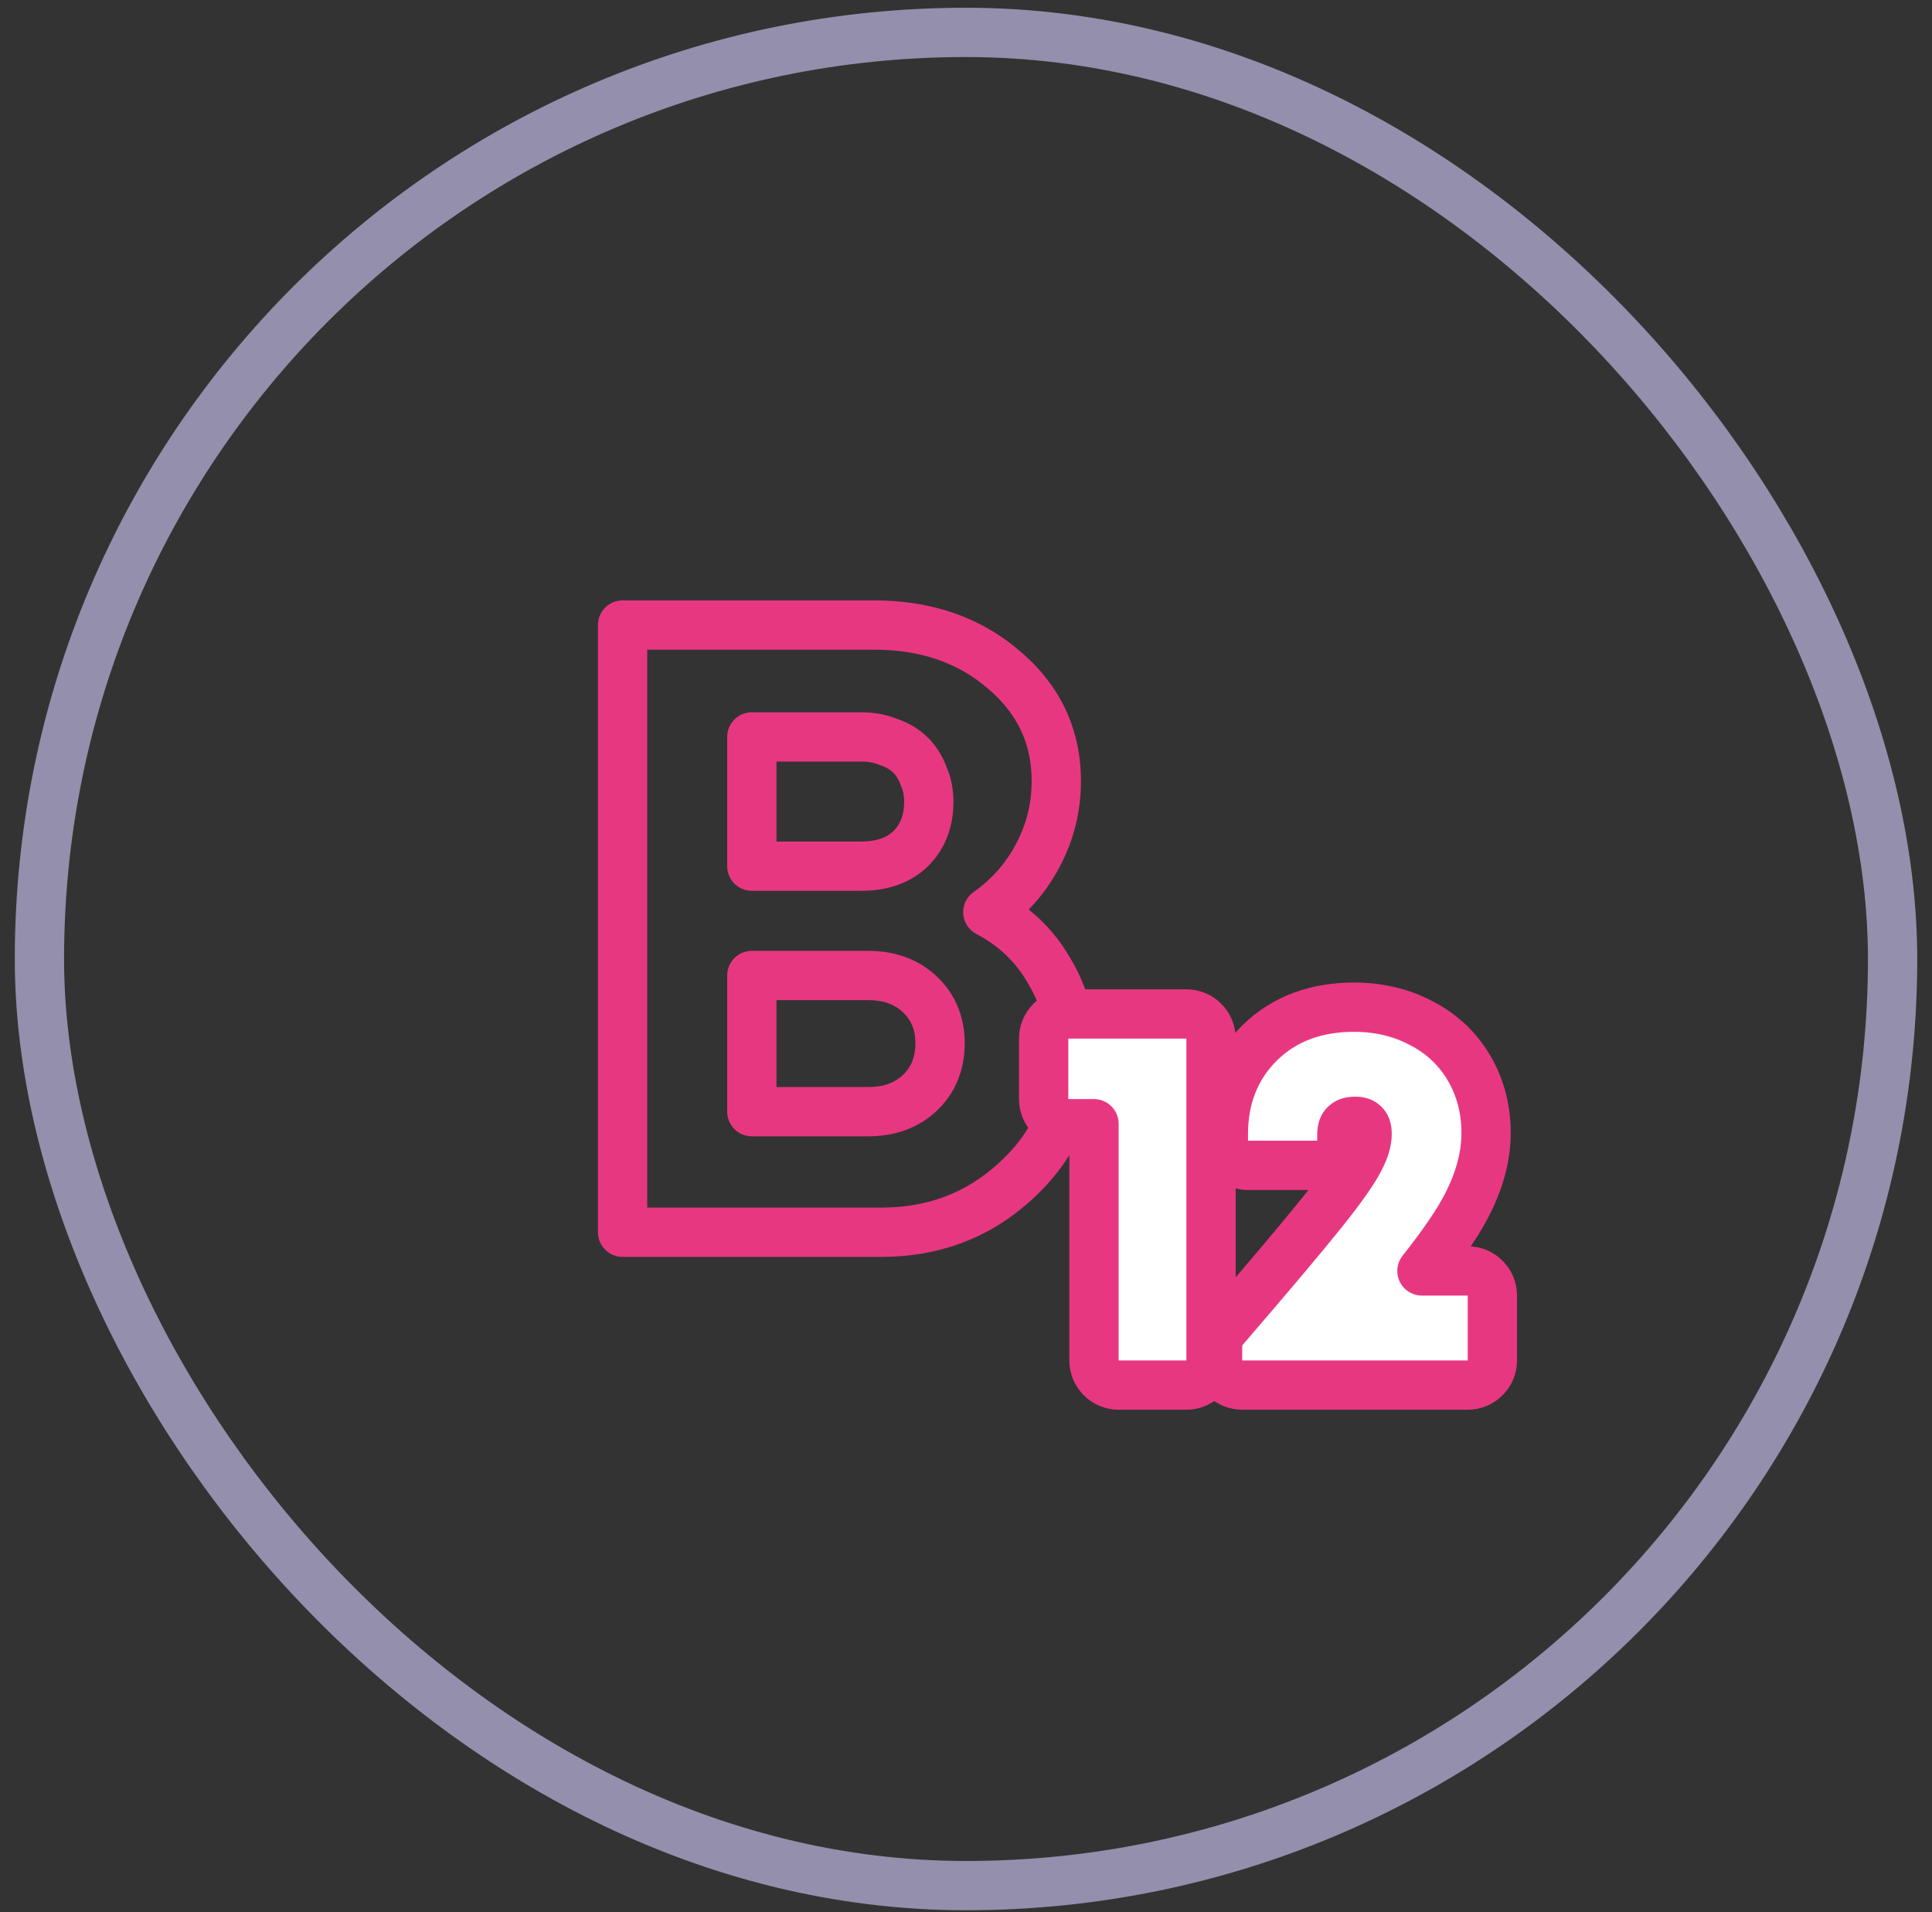
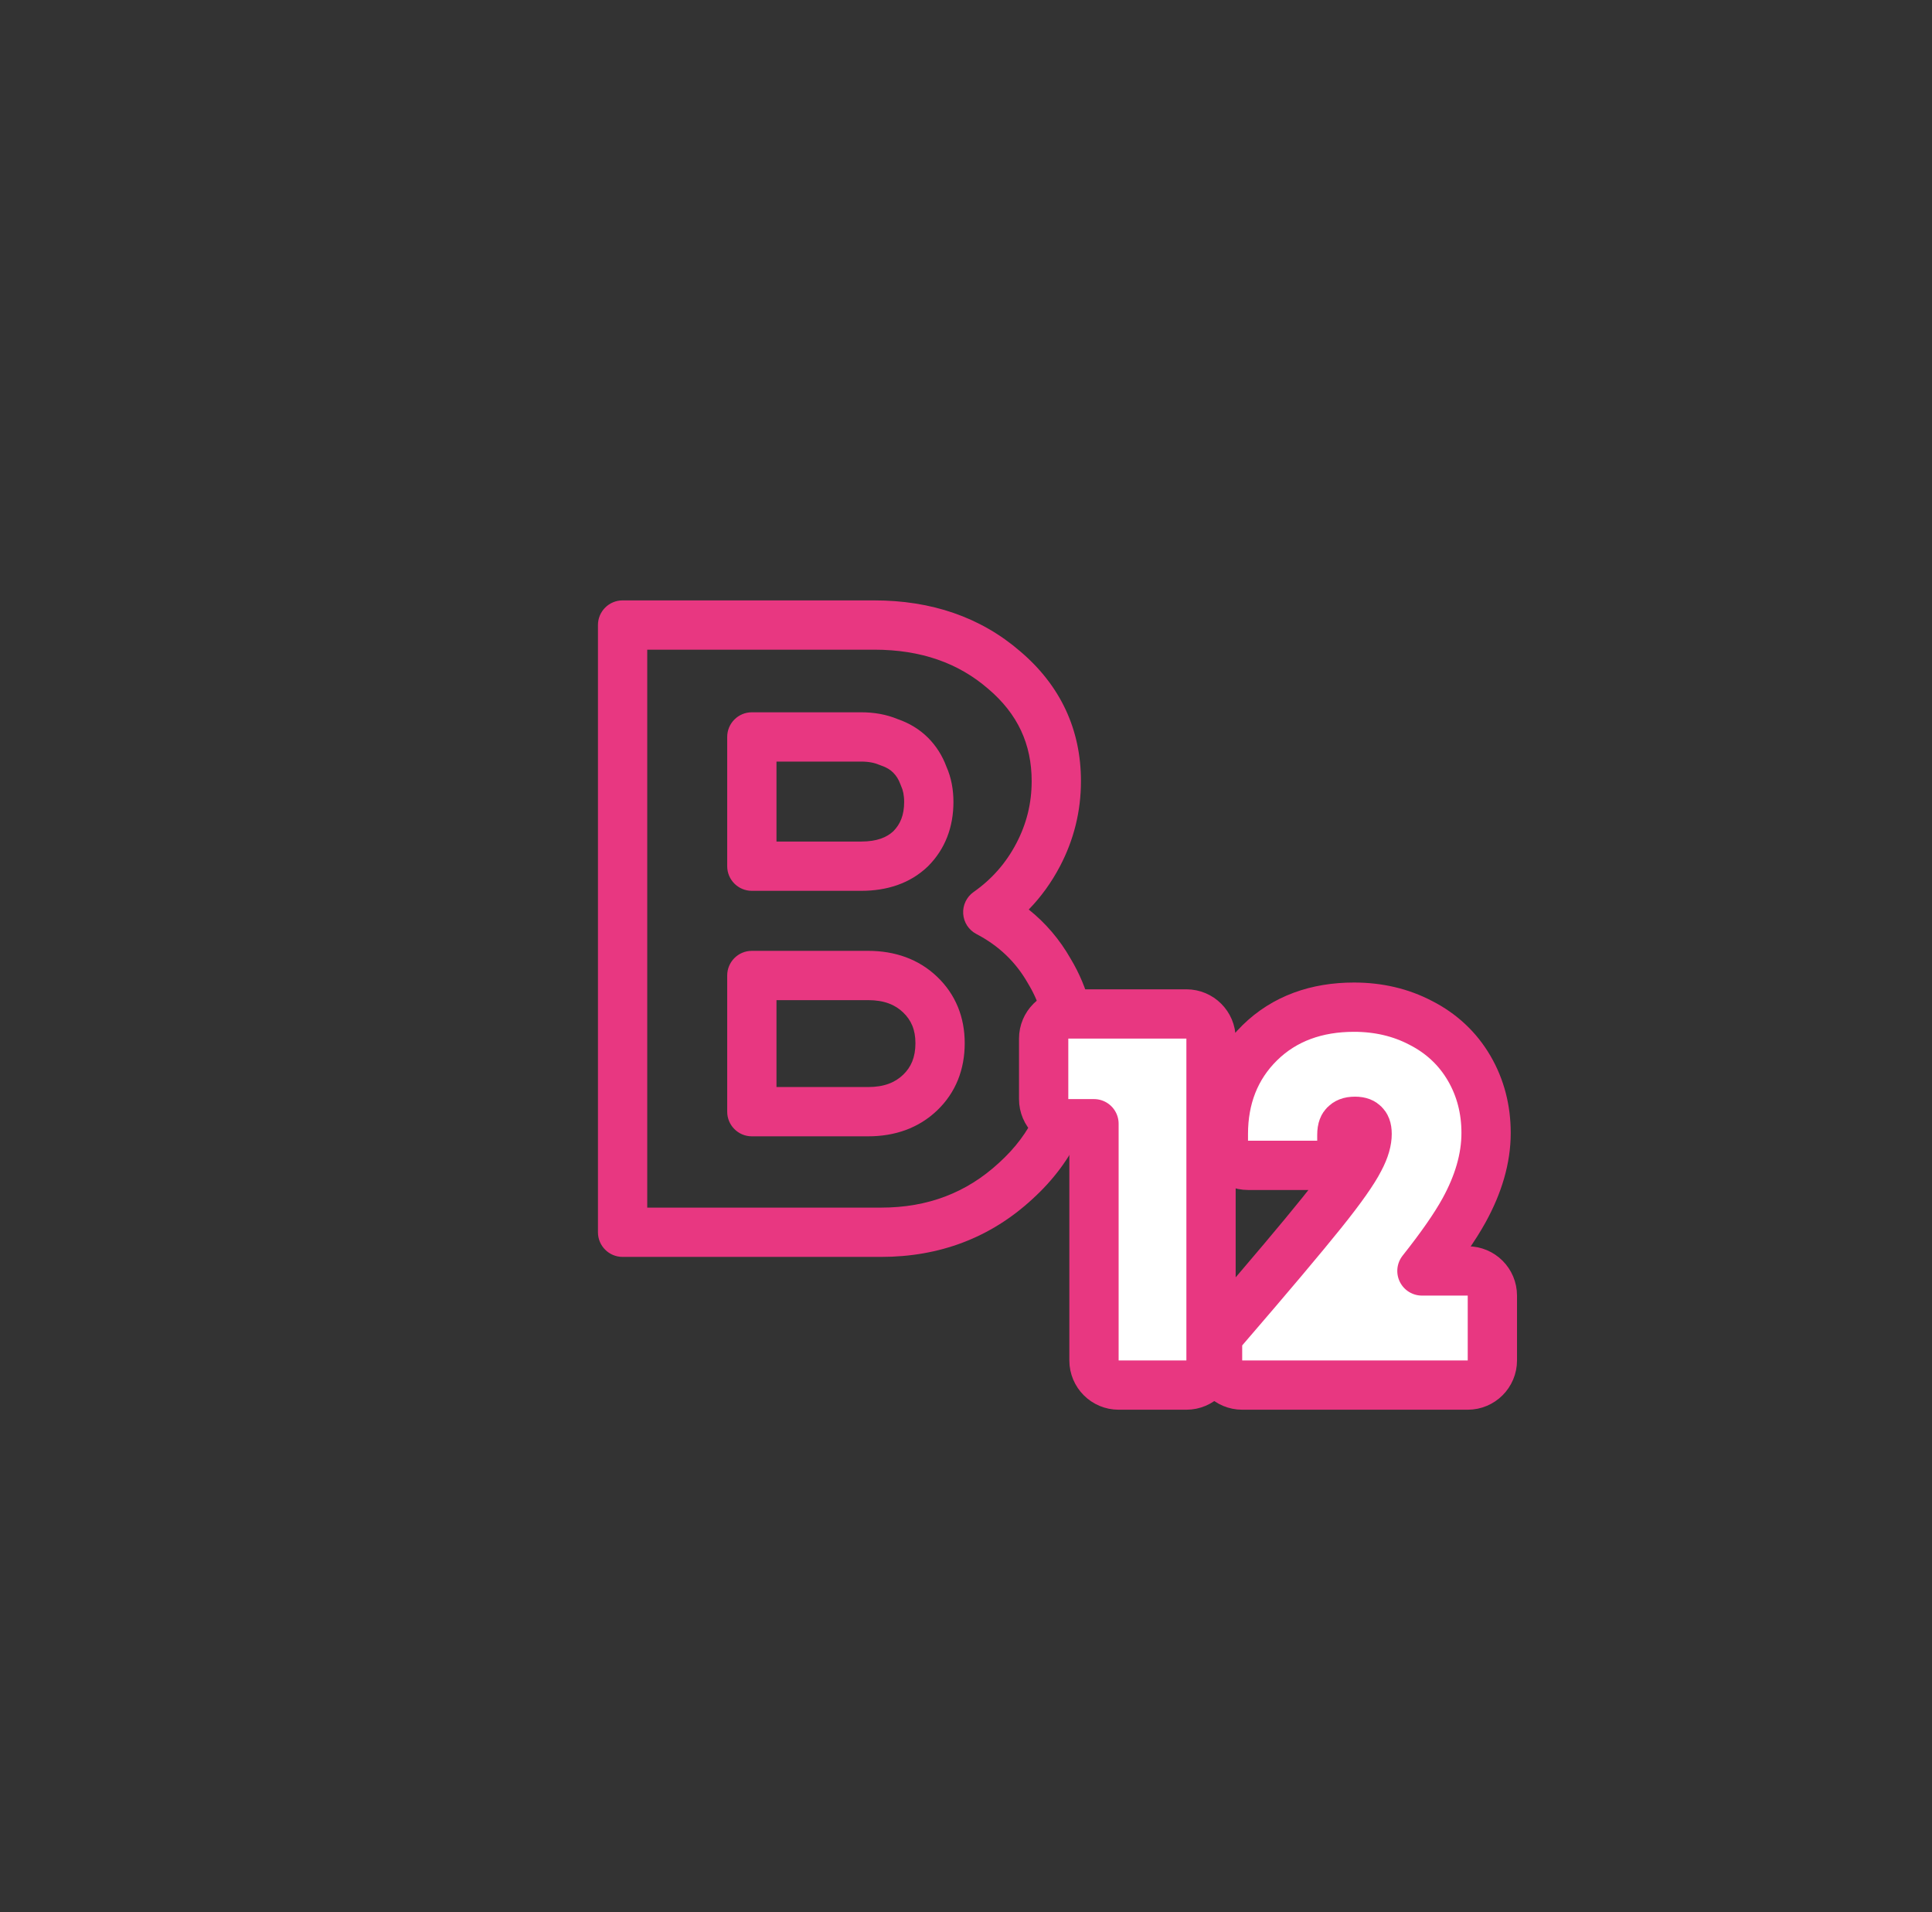
<svg xmlns="http://www.w3.org/2000/svg" width="98" height="97" viewBox="0 0 98 97" fill="none">
  <rect x="0" y="0" width="98" height="97" fill="#333333" stroke="none" />
-   <rect x="2" y="1.643" width="94.001" height="94" rx="47" stroke="#938FAC" stroke-width="2.5" />
  <path fill-rule="evenodd" clip-rule="evenodd" d="M30.331 31.703C30.331 31.013 30.891 30.453 31.581 30.453H44.341C47.237 30.453 49.738 31.297 51.755 33.042C53.784 34.769 54.831 36.99 54.831 39.623C54.831 41.146 54.474 42.592 53.764 43.944C53.336 44.758 52.809 45.489 52.183 46.133C53.04 46.819 53.751 47.651 54.307 48.627C55.195 50.102 55.623 51.777 55.623 53.615C55.623 56.448 54.509 58.874 52.357 60.83C50.238 62.781 47.659 63.753 44.693 63.753H31.581C30.891 63.753 30.331 63.194 30.331 62.503V31.703ZM32.831 32.953V61.253H44.693C47.064 61.253 49.031 60.495 50.666 58.988L50.673 58.981L50.673 58.982C52.332 57.476 53.123 55.709 53.123 53.615C53.123 52.174 52.791 50.95 52.159 49.906C52.154 49.896 52.148 49.886 52.142 49.877C51.531 48.801 50.669 47.971 49.527 47.375C49.14 47.174 48.886 46.785 48.858 46.349C48.829 45.914 49.029 45.495 49.386 45.244C50.309 44.596 51.027 43.779 51.55 42.782L52.657 43.363L51.55 42.782C52.073 41.787 52.331 40.74 52.331 39.623C52.331 37.741 51.619 36.208 50.132 34.944L50.122 34.936L50.122 34.936C48.62 33.634 46.723 32.953 44.341 32.953H32.831ZM36.887 37.379C36.887 36.689 37.447 36.129 38.137 36.129H43.681C44.33 36.129 44.955 36.234 45.533 36.474C46.116 36.675 46.639 36.985 47.073 37.419C47.491 37.837 47.801 38.332 48.007 38.887C48.255 39.446 48.363 40.053 48.363 40.679C48.363 41.938 47.95 43.062 47.073 43.939C47.066 43.946 47.059 43.953 47.051 43.96C46.15 44.819 44.977 45.185 43.681 45.185H38.137C37.447 45.185 36.887 44.626 36.887 43.935V37.379ZM39.387 38.629V42.685H43.681C44.489 42.685 44.985 42.47 45.316 42.16C45.664 41.807 45.863 41.349 45.863 40.679C45.863 40.328 45.801 40.072 45.714 39.883C45.699 39.849 45.684 39.815 45.672 39.779C45.584 39.534 45.461 39.343 45.305 39.187C45.164 39.046 44.972 38.922 44.694 38.829C44.661 38.818 44.629 38.806 44.597 38.792C44.367 38.694 44.07 38.629 43.681 38.629H39.387ZM36.887 49.479C36.887 48.789 37.447 48.229 38.137 48.229H44.033C45.384 48.229 46.592 48.64 47.537 49.544C48.476 50.442 48.935 51.599 48.935 52.911C48.935 54.241 48.484 55.416 47.537 56.322C46.592 57.226 45.384 57.637 44.033 57.637H38.137C37.447 57.637 36.887 57.078 36.887 56.387V49.479ZM39.387 50.729V55.137H44.033C44.853 55.137 45.405 54.903 45.809 54.516C46.211 54.131 46.435 53.634 46.435 52.911C46.435 52.229 46.219 51.743 45.809 51.35C45.405 50.964 44.853 50.729 44.033 50.729H39.387Z" fill="#E83781" />
  <path d="M54.189 51.43C53.499 51.43 52.939 51.989 52.939 52.68V55.748C52.939 56.438 53.499 56.998 54.189 56.998H55.492V69.004C55.492 69.694 56.052 70.254 56.742 70.254H60.179C60.869 70.254 61.429 69.694 61.429 69.004V52.68C61.429 51.989 60.869 51.43 60.179 51.43H54.189ZM74.45 64.465H72.127C73.087 63.253 73.807 62.223 74.269 61.382C74.982 60.084 75.381 58.773 75.381 57.467C75.381 56.282 75.102 55.177 74.523 54.185C73.942 53.189 73.118 52.42 72.08 51.889C71.049 51.345 69.906 51.086 68.681 51.086C66.795 51.086 65.158 51.657 63.901 52.893C62.654 54.119 62.055 55.697 62.055 57.516V57.859C62.055 58.55 62.615 59.109 63.305 59.109H66.815C67.506 59.109 68.065 58.55 68.065 57.859V57.565C68.065 57.232 68.154 57.11 68.215 57.049C68.31 56.954 68.444 56.875 68.73 56.875C69.007 56.875 69.121 56.95 69.196 57.025C69.264 57.093 69.346 57.211 69.346 57.516C69.346 57.847 69.244 58.274 68.954 58.815L68.943 58.836C68.662 59.385 68.052 60.267 67.044 61.519L67.043 61.52C66.06 62.745 64.403 64.712 62.063 67.427C61.868 67.654 61.76 67.944 61.76 68.243V69.004C61.76 69.694 62.32 70.254 63.01 70.254H74.45C75.14 70.254 75.7 69.694 75.7 69.004V65.715C75.7 65.024 75.14 64.465 74.45 64.465Z" fill="white" stroke="#E83781" stroke-width="2.5" stroke-linecap="round" stroke-linejoin="round" />
</svg>